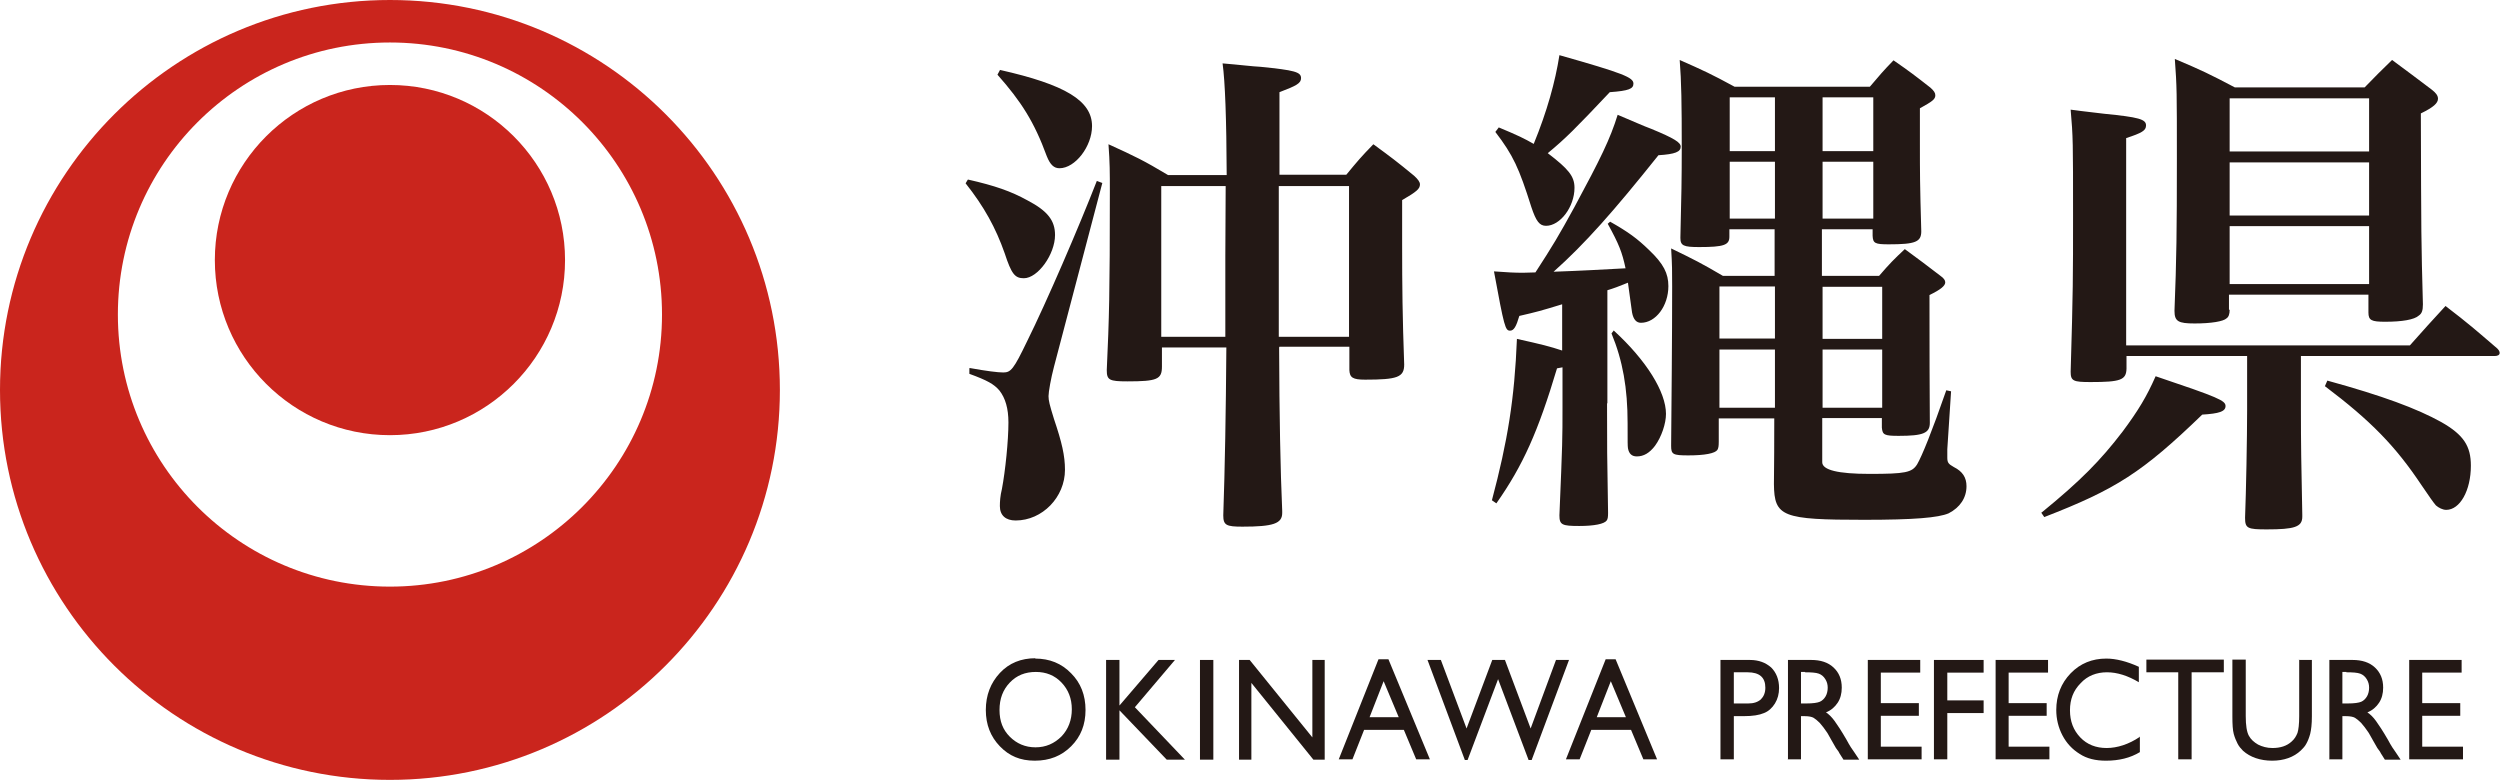
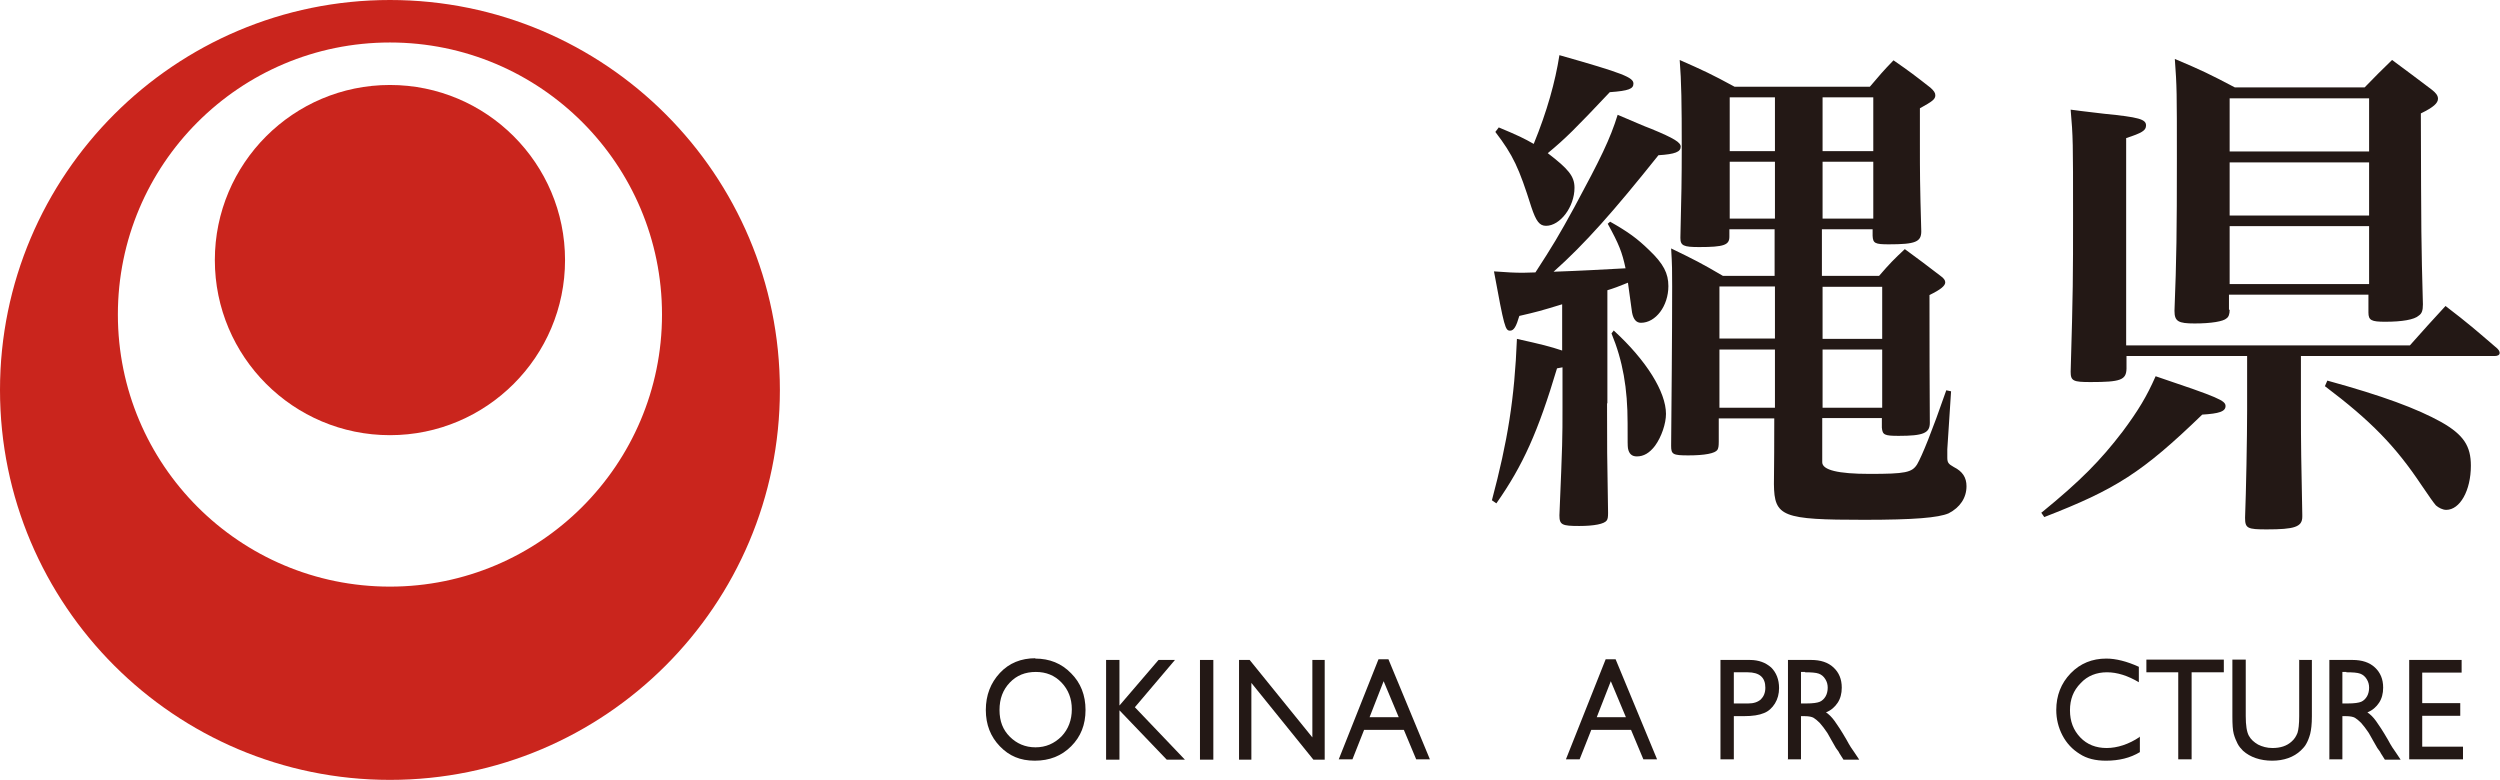
<svg xmlns="http://www.w3.org/2000/svg" id="_レイヤー_2" data-name="レイヤー_2" viewBox="0 0 72.96 22.76">
  <defs>
    <style>
      .cls-1 {
        fill: #231815;
      }

      .cls-2 {
        fill: #ca251d;
      }
    </style>
  </defs>
  <g id="_レイヤー_1-2" data-name="レイヤー_1">
    <g>
      <g>
        <path class="cls-2" d="M11.38,0C5.1,0,0,5.1,0,11.38s5.1,11.38,11.38,11.38,11.38-5.1,11.38-11.38S17.67,0,11.38,0ZM11.38,17.12c-4.39,0-7.94-3.56-7.94-7.94S6.99,1.24,11.38,1.24s7.94,3.56,7.94,7.94-3.56,7.94-7.94,7.94Z" />
        <path class="cls-2" d="M11.38,2.48c-2.82,0-5.11,2.29-5.11,5.11s2.29,5.11,5.11,5.11,5.11-2.29,5.11-5.11-2.29-5.11-5.11-5.11Z" />
      </g>
      <g>
-         <path class="cls-1" d="M28.25,5.24c.79.18,1.25.34,1.74.61.59.31.8.59.8,1.01,0,.56-.5,1.26-.91,1.26-.26,0-.36-.12-.56-.73-.26-.74-.6-1.36-1.14-2.04l.06-.1ZM28.3,10.74c.5.09.82.13.98.13.22,0,.3-.09.69-.9.58-1.17,1.51-3.33,2.04-4.69l.16.06-1.41,5.36c-.09.34-.16.74-.16.86,0,.13.03.25.16.67.23.68.32,1.07.32,1.48,0,.8-.66,1.48-1.44,1.48-.29,0-.46-.15-.46-.42,0-.13.01-.3.06-.5.1-.53.19-1.41.19-1.94,0-.41-.09-.71-.26-.93-.16-.19-.36-.3-.88-.49v-.16ZM29.18,2.04c1.91.43,2.69.9,2.69,1.64,0,.59-.49,1.23-.95,1.23-.16,0-.27-.1-.37-.35-.37-1.01-.75-1.6-1.44-2.38l.07-.13ZM37.33,10.14q.01,2.96.09,4.77v.06c0,.31-.26.4-1.16.4-.47,0-.56-.04-.56-.33q.07-2.04.09-4.9h-1.88v.56c0,.37-.14.43-1.01.43-.53,0-.6-.04-.6-.33.07-1.52.09-2.23.09-5.21,0-.58,0-.83-.04-1.38.79.36,1.02.47,1.74.9h1.71q-.01-2.46-.12-3.26c.49.04.88.09,1.11.1.99.1,1.18.15,1.18.33,0,.15-.13.22-.63.41v2.41h1.95c.33-.4.43-.52.79-.89.52.38.68.5,1.19.92.11.1.17.18.17.25,0,.13-.09.21-.52.46v1.32c0,1.18.01,2.1.06,3.48,0,.37-.2.44-1.14.44-.36,0-.45-.06-.46-.28v-.68h-2.04ZM35.76,8.64v-1.17s.01-2.04.01-2.04h-1.88v4.4h1.87v-1.18ZM39.37,5.43h-2.05v4.4h2.05v-4.4Z" />
        <path class="cls-1" d="M46.9,11.77c0,1.32,0,1.48.03,3.2,0,.12-.01.18-.04.22-.07.1-.36.16-.8.16-.5,0-.58-.03-.58-.31.09-2.15.09-2.23.09-3.14v-1.18l-.16.03c-.55,1.84-.99,2.83-1.77,3.94l-.13-.09c.46-1.73.66-2.96.73-4.71.72.16.96.22,1.32.34v-1.35c-.62.19-.73.22-1.25.34-.09.31-.16.43-.27.43-.14,0-.17-.1-.47-1.73.42.03.59.04.85.04.07,0,.1,0,.36-.01.5-.77.68-1.07,1.14-1.91.76-1.41,1.04-1.98,1.26-2.69.43.18.76.33.98.41.68.28.86.4.86.52,0,.15-.16.22-.65.25-1.31,1.64-2.14,2.58-3.06,3.4.85-.03,1.35-.06,2.1-.1-.1-.47-.19-.7-.52-1.3l.07-.06c.53.3.79.49,1.14.83.42.4.56.68.56,1.05,0,.58-.37,1.07-.8,1.07-.13,0-.22-.09-.26-.3-.01-.1-.03-.19-.12-.87q-.36.15-.6.22v3.3ZM43.72,3.71c.6.25.76.33,1.04.49.39-.95.63-1.82.75-2.59,1.87.53,2.16.65,2.16.83,0,.15-.13.21-.69.25-1.01,1.07-1.29,1.35-1.81,1.78.6.46.78.67.78,1.01,0,.56-.42,1.11-.83,1.11-.19,0-.29-.13-.43-.55-.36-1.14-.53-1.51-1.05-2.19l.1-.13ZM47.1,9.65c.95.87,1.52,1.79,1.52,2.43,0,.28-.13.67-.32.93-.16.21-.33.31-.53.31-.14,0-.23-.07-.26-.24-.01-.09-.01-.13-.01-.73,0-1.02-.14-1.82-.47-2.62l.07-.09ZM53.19,8.05h1.65c.32-.37.42-.47.75-.78.46.34.6.44,1.04.78.1.07.14.13.14.19,0,.1-.13.21-.46.37q0,2.34.01,3.73c0,.3-.19.38-.91.38-.42,0-.47-.03-.49-.24v-.28h-1.74v1.29q0,.34,1.38.34c1.05,0,1.24-.04,1.39-.28.14-.24.43-.95.85-2.16l.14.03-.11,1.69v.24c0,.15.03.19.19.28.26.13.37.31.37.56,0,.34-.19.62-.52.79-.3.13-1.01.19-2.47.19-2.39,0-2.62-.09-2.63-1.04q.01-.87.01-1.92h-1.62v.68c0,.13-.01.19-.04.24-.07.1-.36.16-.85.16-.45,0-.5-.03-.5-.28.01-1.1.03-3.18.03-4.65,0-.43,0-.64-.03-1.11.68.33.88.43,1.51.8h1.51v-1.36h-1.32v.22c0,.24-.16.3-.88.3-.46,0-.55-.04-.55-.27.03-1.2.04-1.76.04-2.6,0-1.33-.01-1.95-.06-2.59.7.31.92.41,1.6.78h3.95c.29-.34.37-.44.69-.77.49.34.62.44,1.08.8.1.09.14.15.14.22,0,.12-.09.18-.45.38v1.01c0,.89,0,1.17.04,2.58,0,.31-.17.38-.95.38-.4,0-.46-.03-.47-.25v-.19h-1.48v1.36ZM51.8,8.36h-1.62v1.52h1.62v-1.52ZM51.8,10.2h-1.62v1.7h1.62v-1.7ZM51.8,2.84h-1.32v1.57h1.32v-1.57ZM51.8,4.72h-1.32v1.66h1.32v-1.66ZM54.67,4.41v-1.57h-1.48v1.57h1.48ZM54.67,6.38v-1.66h-1.48v1.66h1.48ZM54.93,9.89v-1.52h-1.74v1.52h1.74ZM54.93,11.9v-1.7h-1.74v1.7h1.74Z" />
        <path class="cls-1" d="M59.58,14.96c1.14-.93,1.72-1.52,2.37-2.37.46-.62.7-1.02.96-1.61,1.84.62,2.04.71,2.04.87s-.19.22-.68.25c-1.75,1.69-2.52,2.18-4.61,2.99l-.09-.13ZM62.06,10.39v.37c-.01.33-.17.39-1.05.39-.5,0-.58-.03-.58-.3.07-2.37.07-2.77.07-4.56,0-2.15,0-2.29-.07-3.09.43.06.76.09.98.12,1.01.1,1.22.16,1.22.34,0,.15-.12.22-.58.37v6.05h8.28c.46-.52.6-.67,1.04-1.15.68.52.88.7,1.51,1.24.06.06.07.1.07.13,0,.06-.06.09-.14.09h-5.66v1.58c0,.98.01,1.6.04,3.05v.06c0,.3-.23.37-1.04.37-.56,0-.63-.03-.63-.34.03-.75.06-2.35.06-3.14v-1.58h-3.52ZM65.07,9.04c0,.13-.03.21-.09.25-.09.09-.45.15-.93.15s-.59-.06-.59-.37c.06-1.51.07-2.34.07-4.43,0-1.97,0-2.1-.06-2.92.78.33,1.01.44,1.75.83h3.79c.34-.35.45-.46.8-.8.5.37.66.49,1.15.86.13.1.19.18.19.27,0,.13-.13.25-.5.43.01,3.61.01,3.74.06,5.57,0,.18-.03.27-.12.33-.13.12-.49.18-.98.18-.4,0-.49-.04-.49-.27v-.52h-4.07v.44ZM69.14,2.87h-4.07v1.55h4.07v-1.55ZM65.07,4.74v1.55h4.07v-1.55h-4.07ZM65.07,6.6v1.69h4.07v-1.69h-4.07ZM67.93,11.11c1.6.44,2.6.81,3.32,1.21.65.37.86.7.86,1.27,0,.73-.32,1.29-.72,1.29-.1,0-.22-.06-.3-.13q-.09-.1-.42-.59c-.76-1.14-1.48-1.88-2.82-2.89l.07-.16Z" />
      </g>
      <g>
        <path class="cls-1" d="M30.21,19.22c.42,0,.77.14,1.05.43.28.28.42.64.42,1.07s-.14.78-.42,1.06-.63.42-1.06.42-.75-.14-1.02-.42c-.27-.28-.41-.63-.41-1.06s.14-.79.41-1.08c.27-.29.62-.43,1.04-.43ZM30.23,19.61c-.31,0-.56.1-.76.31-.2.21-.3.47-.3.8s.1.58.3.78.45.31.75.31.55-.11.76-.32c.2-.21.3-.48.3-.79s-.1-.57-.3-.78c-.2-.21-.45-.31-.75-.31Z" />
        <path class="cls-1" d="M33.81,19.26h.48l-1.17,1.38,1.46,1.53h-.53l-1.38-1.44v1.44h-.39v-2.91h.39v1.33l1.14-1.33Z" />
        <path class="cls-1" d="M35.02,19.26h.39v2.91h-.39v-2.91Z" />
        <path class="cls-1" d="M38.29,19.26h.37v2.91h-.33l-1.81-2.24v2.24h-.36v-2.91h.31l1.83,2.26v-2.26Z" />
        <path class="cls-1" d="M40.25,19.24h.27l1.21,2.92h-.4l-.36-.86h-1.16l-.34.86h-.4l1.16-2.92ZM40.82,20.93l-.44-1.05-.41,1.05h.84Z" />
-         <path class="cls-1" d="M45.4,19.26h.39l-1.09,2.92h-.09l-.89-2.36-.89,2.36h-.08l-1.09-2.92h.39l.75,2,.75-2h.37l.75,2,.74-2Z" />
        <path class="cls-1" d="M46.88,19.24h.27l1.21,2.92h-.4l-.36-.86h-1.16l-.34.86h-.4l1.16-2.92ZM47.45,20.93l-.44-1.05-.41,1.05h.84Z" />
        <path class="cls-1" d="M50.21,22.17v-2.91h.86c.26,0,.46.08.62.22.15.15.23.35.23.6,0,.17-.04.32-.12.45-.08.13-.19.23-.32.28-.14.06-.33.09-.59.09h-.29v1.26h-.39ZM51,19.62h-.4v.91h.42c.16,0,.28-.04.37-.12.08-.08.13-.19.13-.34,0-.3-.17-.45-.52-.45Z" />
        <path class="cls-1" d="M52.18,22.17v-2.91h.68c.27,0,.49.07.65.22s.24.34.24.59c0,.17-.04.32-.12.44-.08.12-.19.22-.34.28.09.06.17.14.25.25s.2.29.35.55c.09.17.17.29.23.37l.14.21h-.46l-.12-.19s-.01-.02-.02-.04l-.08-.11-.12-.21-.13-.23c-.08-.12-.15-.21-.22-.29-.07-.07-.13-.12-.18-.15-.05-.03-.14-.05-.27-.05h-.1v1.26h-.39ZM52.68,19.61h-.12v.92h.15c.2,0,.33-.02.4-.05s.13-.09.17-.16c.04-.07.06-.16.06-.25s-.02-.17-.07-.25-.11-.13-.19-.16c-.08-.03-.22-.04-.41-.04Z" />
-         <path class="cls-1" d="M54.5,19.26h1.54v.37h-1.15v.89h1.11v.37h-1.11v.9h1.19v.37h-1.57v-2.9Z" />
-         <path class="cls-1" d="M56.44,19.26h1.45v.37h-1.06v.81h1.06v.37h-1.06v1.35h-.39v-2.91Z" />
-         <path class="cls-1" d="M58.23,19.26h1.54v.37h-1.15v.89h1.11v.37h-1.11v.9h1.19v.37h-1.57v-2.9Z" />
        <path class="cls-1" d="M62.45,21.49v.46c-.28.17-.61.25-.99.25-.3,0-.56-.06-.77-.2-.21-.13-.38-.31-.5-.54-.12-.23-.18-.48-.18-.74,0-.42.14-.78.42-1.07.28-.29.63-.43,1.04-.43.28,0,.6.08.95.24v.45c-.32-.19-.63-.29-.93-.29s-.57.1-.77.32c-.21.21-.31.47-.31.79s.1.58.3.79c.2.21.46.31.77.31s.65-.11.96-.32Z" />
        <path class="cls-1" d="M62.64,19.25h2.26v.37h-.94v2.54h-.39v-2.54h-.93v-.37Z" />
        <path class="cls-1" d="M67.08,19.26h.39v1.65c0,.22-.02.39-.05.51-.03.11-.07.21-.11.28-.04.08-.1.14-.16.2-.21.2-.5.3-.84.3s-.64-.1-.85-.29c-.06-.06-.12-.13-.16-.21-.04-.08-.08-.17-.11-.28-.03-.11-.04-.28-.04-.52v-1.65h.39v1.65c0,.27.03.46.09.57.06.11.15.19.27.26.12.06.26.1.42.1.23,0,.42-.06.56-.19.08-.07.13-.15.17-.25.03-.09.05-.26.05-.49v-1.65Z" />
        <path class="cls-1" d="M67.98,22.17v-2.91h.68c.27,0,.49.07.65.22s.24.34.24.59c0,.17-.04.32-.12.44-.08.12-.19.22-.34.28.09.06.17.14.25.25s.2.29.35.55c.09.17.17.29.23.37l.14.21h-.46l-.12-.19s-.01-.02-.02-.04l-.08-.11-.12-.21-.13-.23c-.08-.12-.15-.21-.22-.29-.07-.07-.13-.12-.18-.15-.05-.03-.14-.05-.27-.05h-.1v1.26h-.39ZM68.48,19.61h-.12v.92h.15c.2,0,.33-.02.4-.05s.13-.09.17-.16c.04-.07.06-.16.06-.25s-.02-.17-.07-.25-.11-.13-.19-.16c-.08-.03-.22-.04-.41-.04Z" />
        <path class="cls-1" d="M70.3,19.26h1.54v.37h-1.15v.89h1.11v.37h-1.11v.9h1.19v.37h-1.57v-2.9Z" />
      </g>
    </g>
  </g>
</svg>